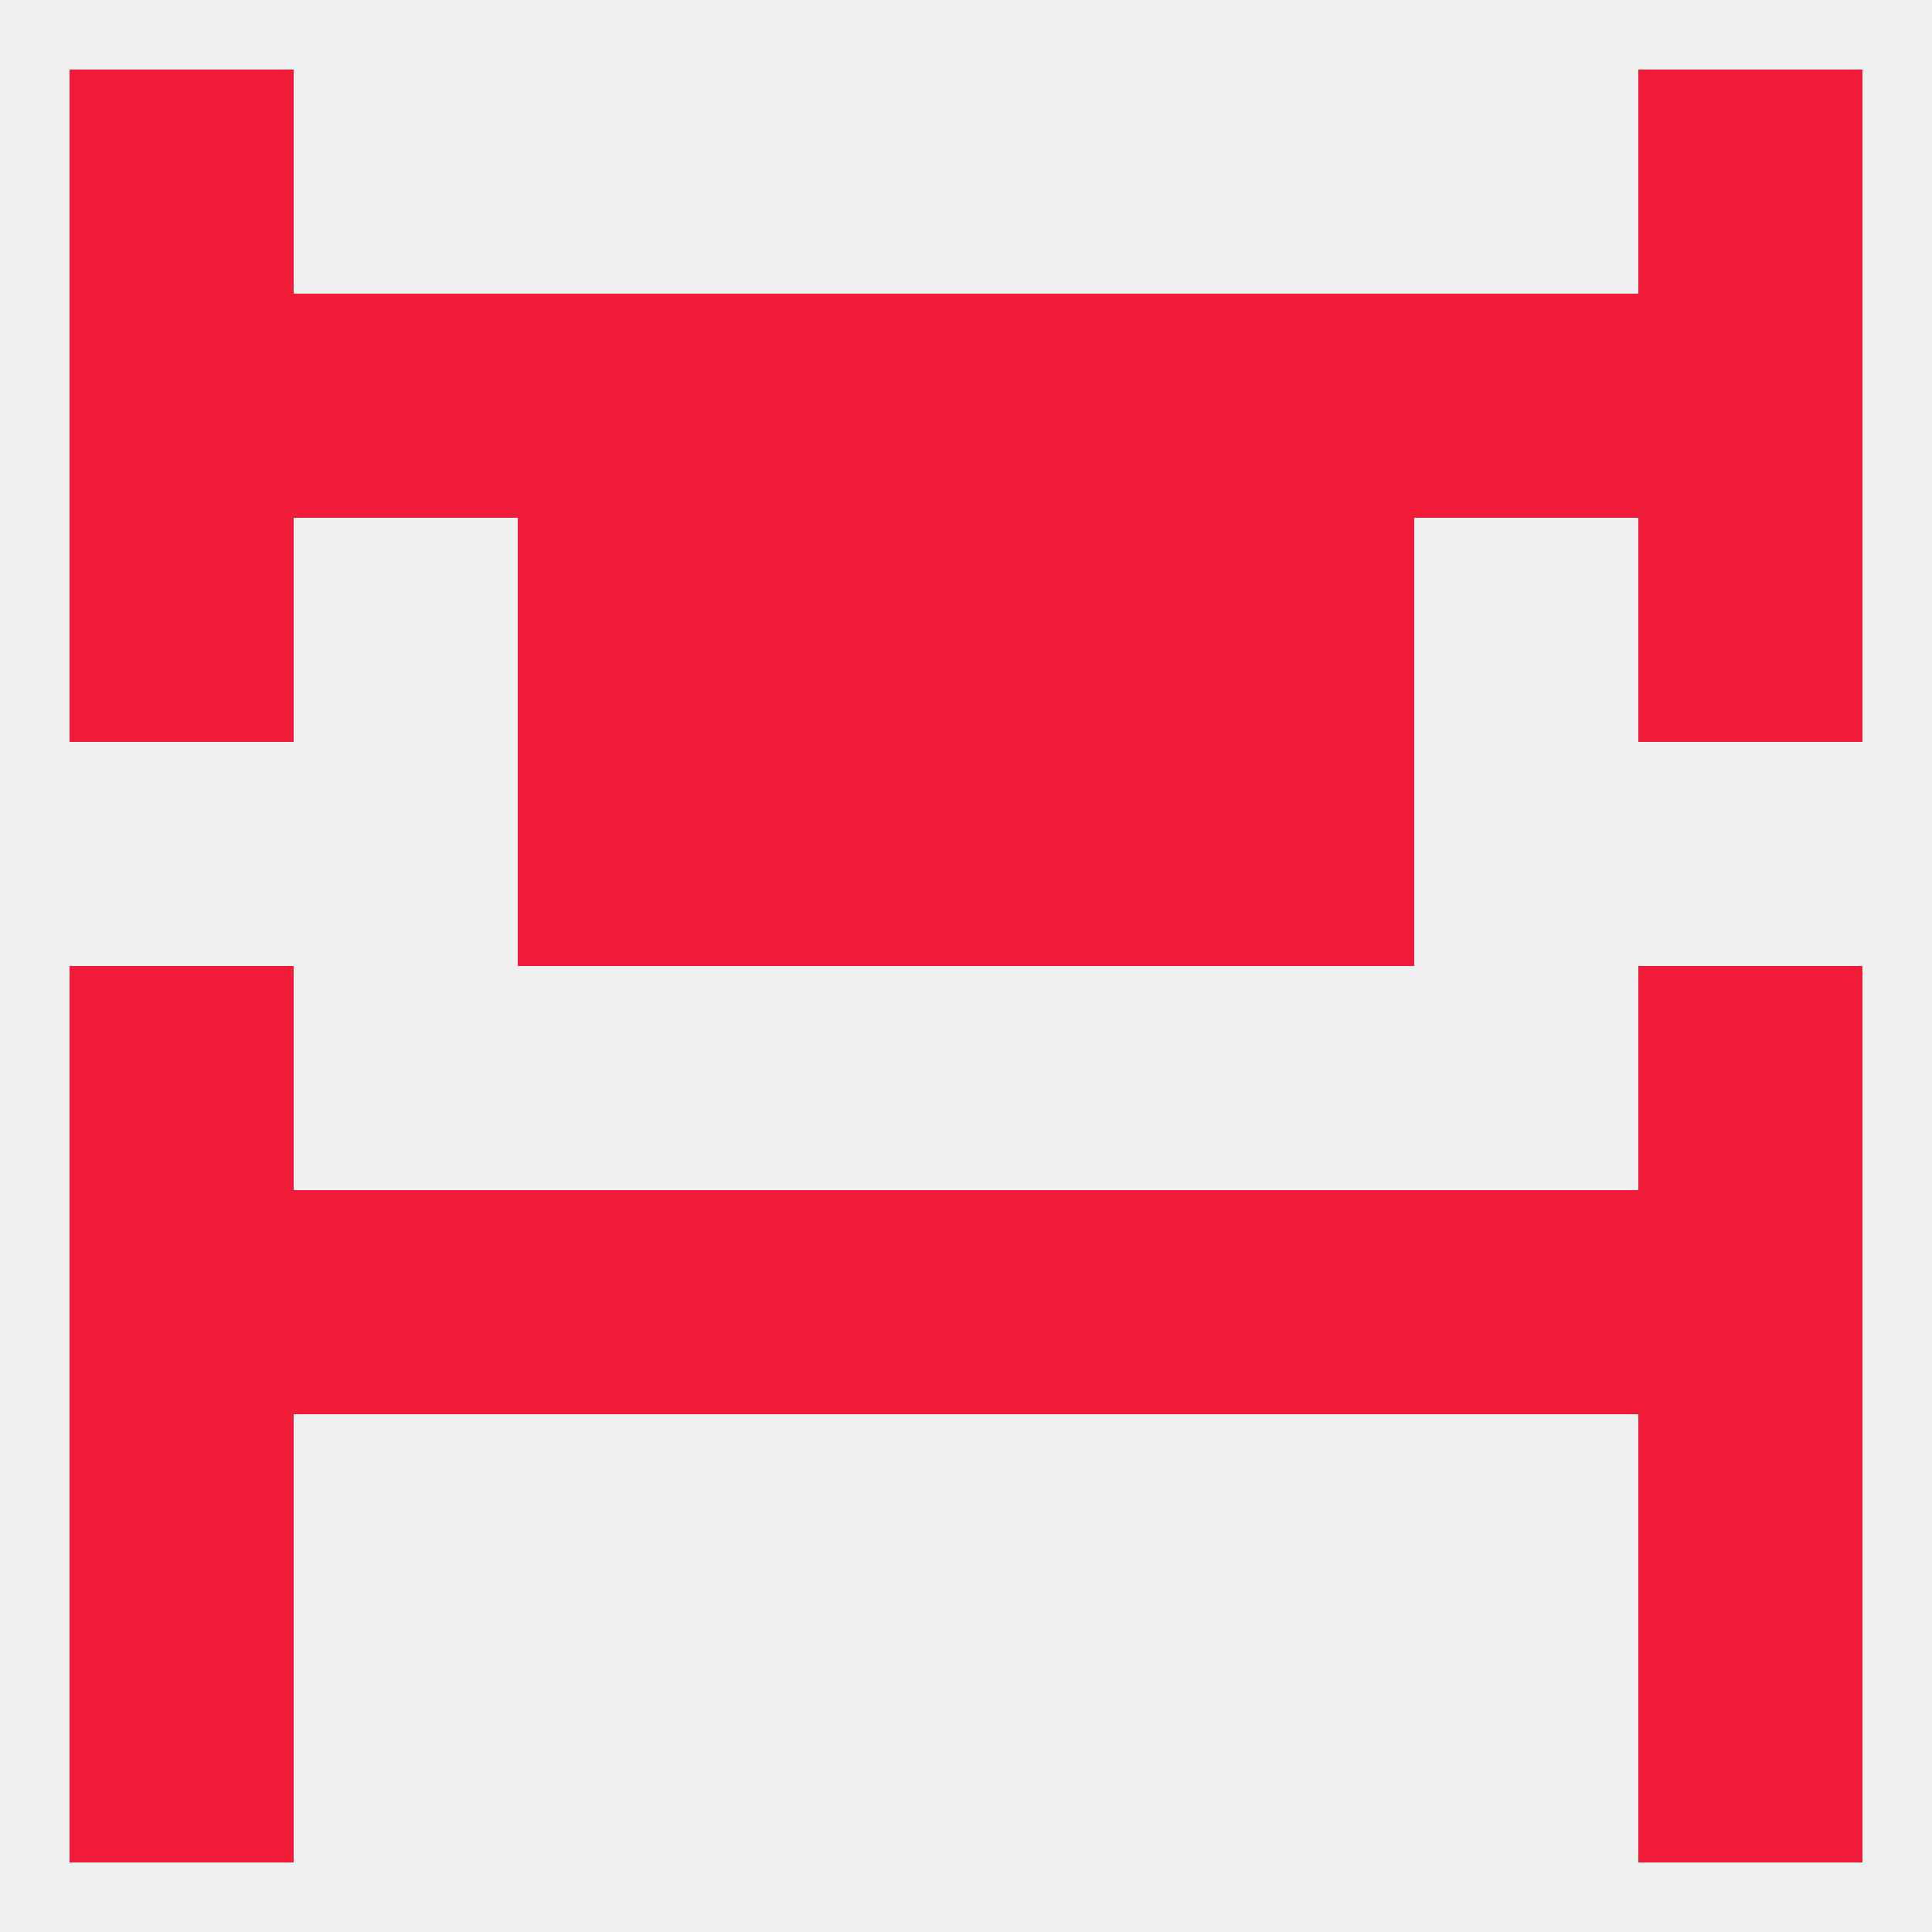
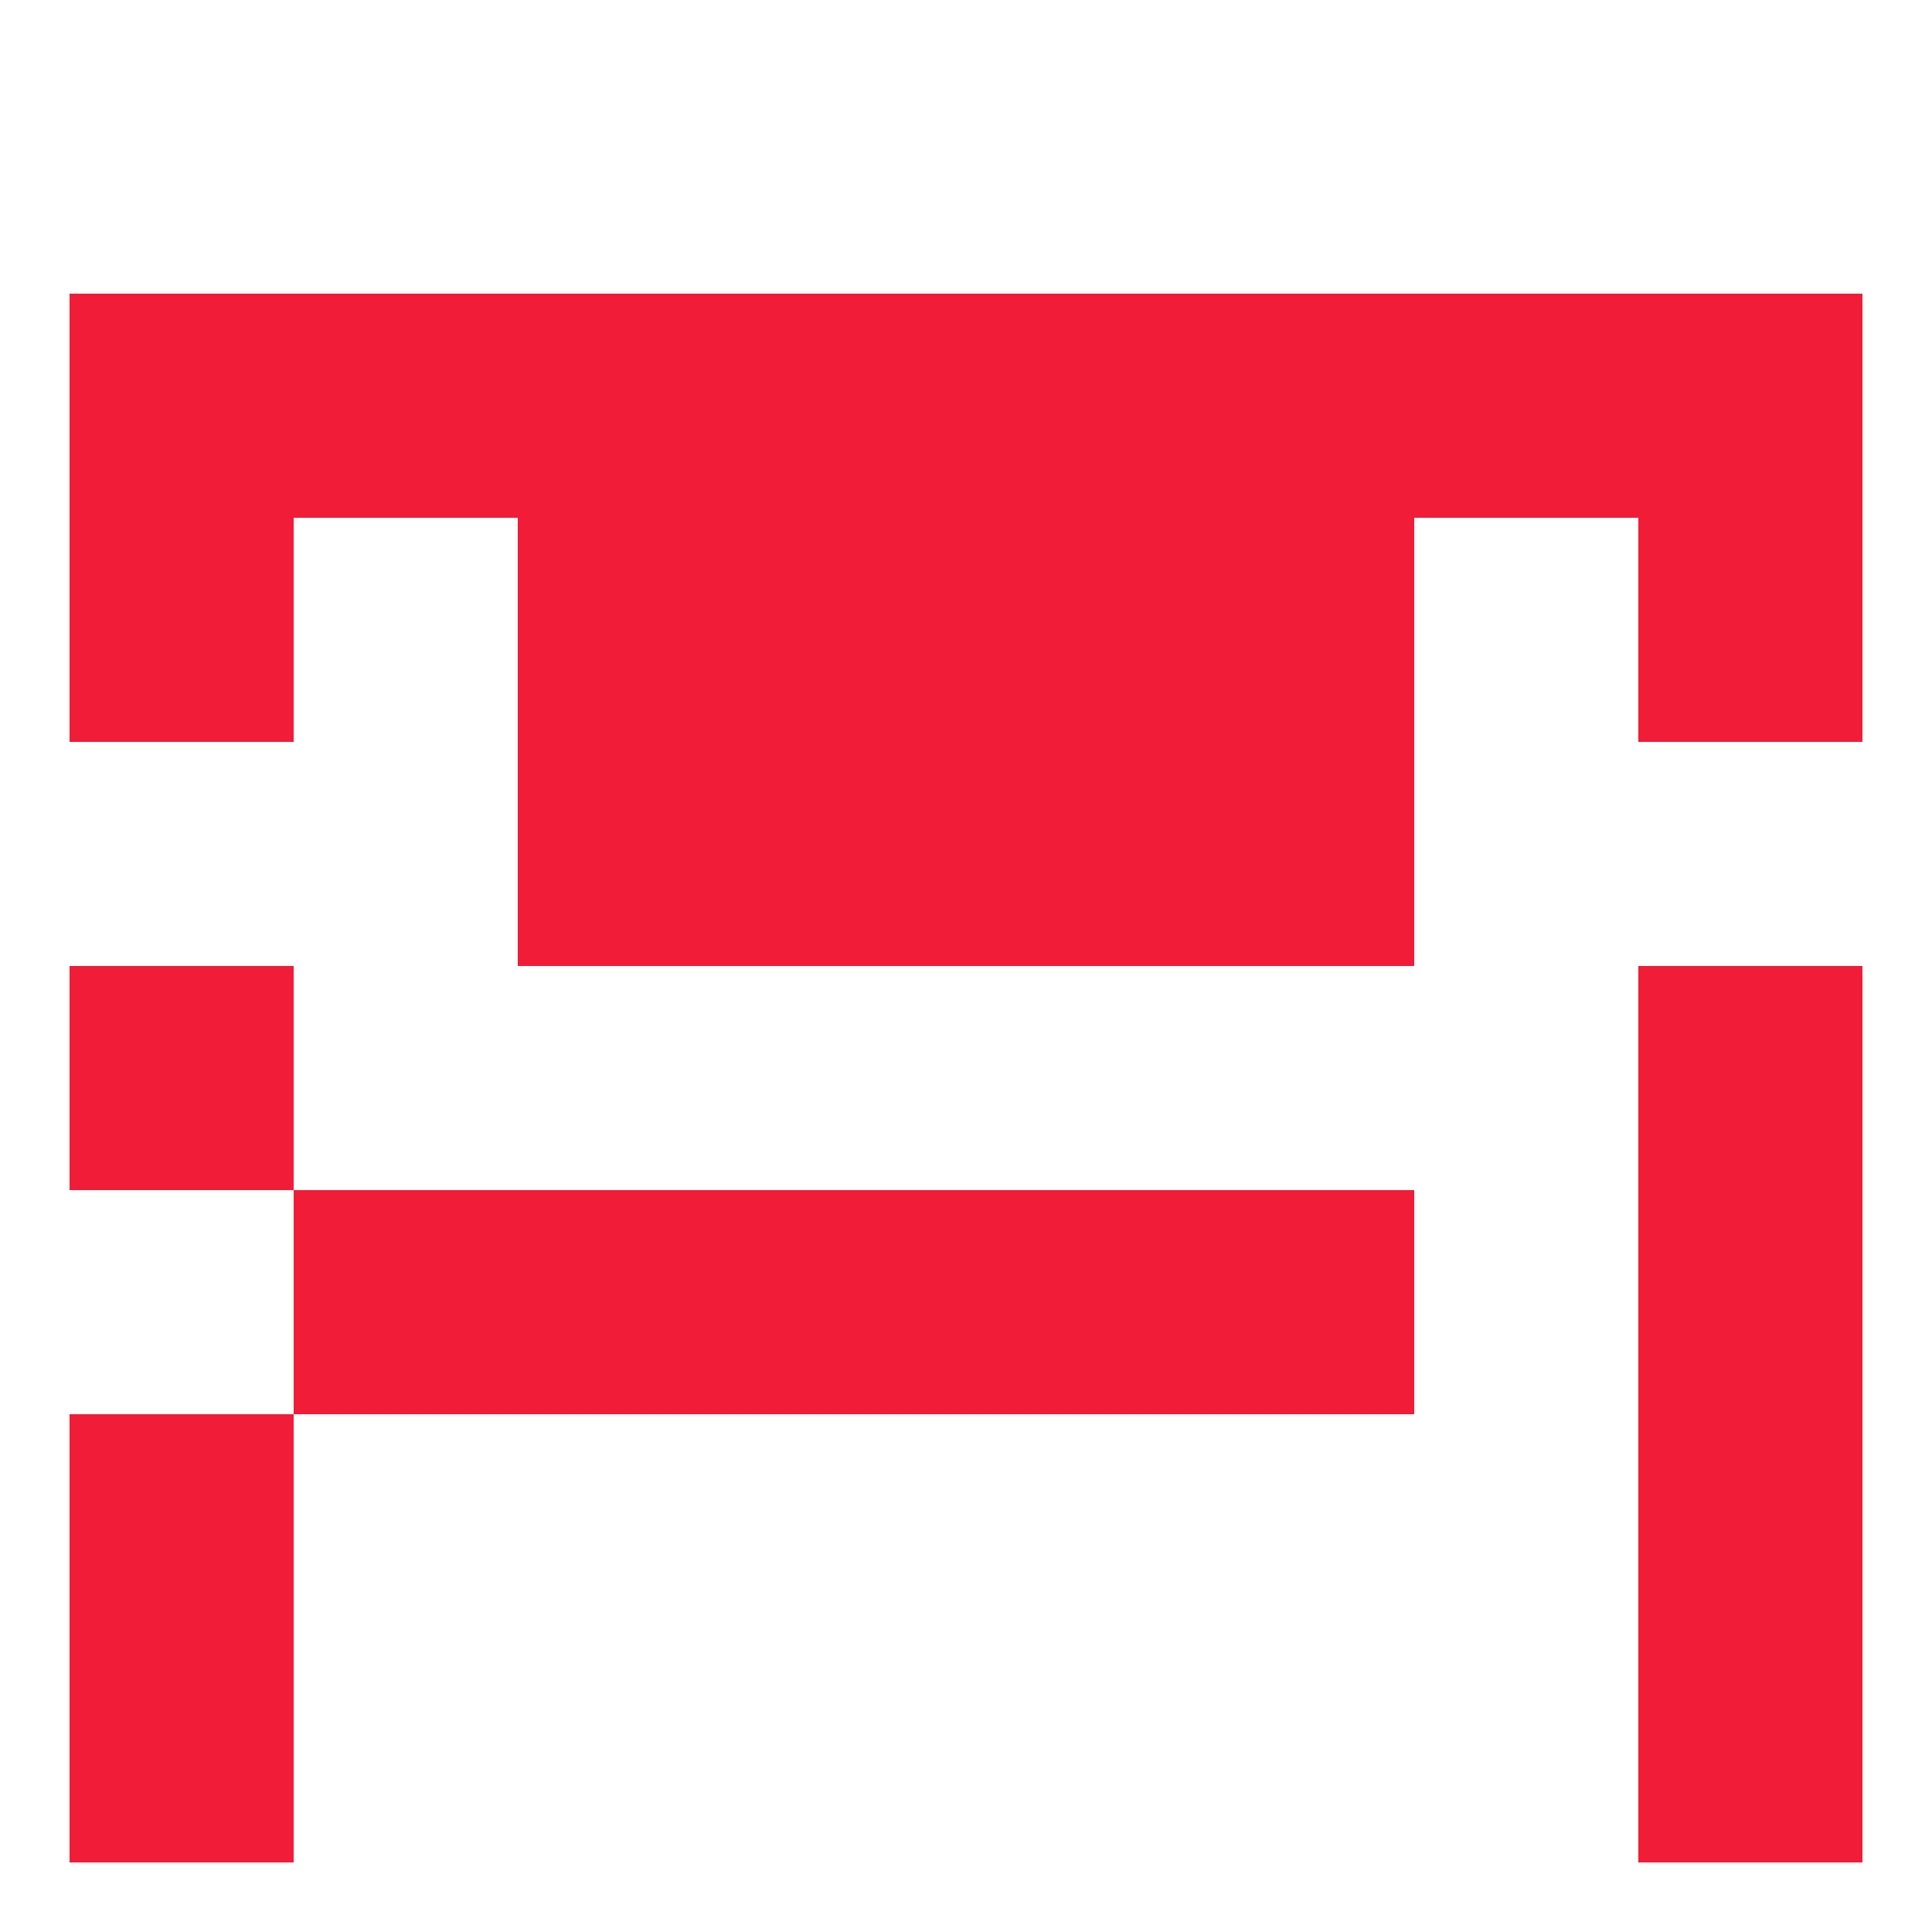
<svg xmlns="http://www.w3.org/2000/svg" version="1.1" baseprofile="full" width="250" height="250" viewBox="0 0 250 250">
-   <rect width="100%" height="100%" fill="rgba(240,240,240,255)" />
  <rect x="9" y="125" width="29" height="29" fill="rgba(241,28,56,255)" />
  <rect x="212" y="125" width="29" height="29" fill="rgba(241,28,56,255)" />
-   <rect x="9" y="154" width="29" height="29" fill="rgba(241,28,56,255)" />
  <rect x="96" y="154" width="29" height="29" fill="rgba(241,28,56,255)" />
  <rect x="125" y="154" width="29" height="29" fill="rgba(241,28,56,255)" />
-   <rect x="183" y="154" width="29" height="29" fill="rgba(241,28,56,255)" />
  <rect x="212" y="154" width="29" height="29" fill="rgba(241,28,56,255)" />
  <rect x="67" y="154" width="29" height="29" fill="rgba(241,28,56,255)" />
  <rect x="154" y="154" width="29" height="29" fill="rgba(241,28,56,255)" />
  <rect x="38" y="154" width="29" height="29" fill="rgba(241,28,56,255)" />
  <rect x="9" y="183" width="29" height="29" fill="rgba(241,28,56,255)" />
  <rect x="212" y="183" width="29" height="29" fill="rgba(241,28,56,255)" />
  <rect x="9" y="212" width="29" height="29" fill="rgba(241,28,56,255)" />
  <rect x="212" y="212" width="29" height="29" fill="rgba(241,28,56,255)" />
-   <rect x="9" y="9" width="29" height="29" fill="rgba(241,28,56,255)" />
-   <rect x="212" y="9" width="29" height="29" fill="rgba(241,28,56,255)" />
  <rect x="125" y="38" width="29" height="29" fill="rgba(241,28,56,255)" />
  <rect x="9" y="38" width="29" height="29" fill="rgba(241,28,56,255)" />
  <rect x="212" y="38" width="29" height="29" fill="rgba(241,28,56,255)" />
  <rect x="38" y="38" width="29" height="29" fill="rgba(241,28,56,255)" />
  <rect x="183" y="38" width="29" height="29" fill="rgba(241,28,56,255)" />
  <rect x="67" y="38" width="29" height="29" fill="rgba(241,28,56,255)" />
  <rect x="154" y="38" width="29" height="29" fill="rgba(241,28,56,255)" />
  <rect x="96" y="38" width="29" height="29" fill="rgba(241,28,56,255)" />
  <rect x="125" y="67" width="29" height="29" fill="rgba(241,28,56,255)" />
  <rect x="67" y="67" width="29" height="29" fill="rgba(241,28,56,255)" />
  <rect x="154" y="67" width="29" height="29" fill="rgba(241,28,56,255)" />
  <rect x="9" y="67" width="29" height="29" fill="rgba(241,28,56,255)" />
  <rect x="212" y="67" width="29" height="29" fill="rgba(241,28,56,255)" />
  <rect x="96" y="67" width="29" height="29" fill="rgba(241,28,56,255)" />
  <rect x="96" y="96" width="29" height="29" fill="rgba(241,28,56,255)" />
  <rect x="125" y="96" width="29" height="29" fill="rgba(241,28,56,255)" />
  <rect x="67" y="96" width="29" height="29" fill="rgba(241,28,56,255)" />
  <rect x="154" y="96" width="29" height="29" fill="rgba(241,28,56,255)" />
</svg>